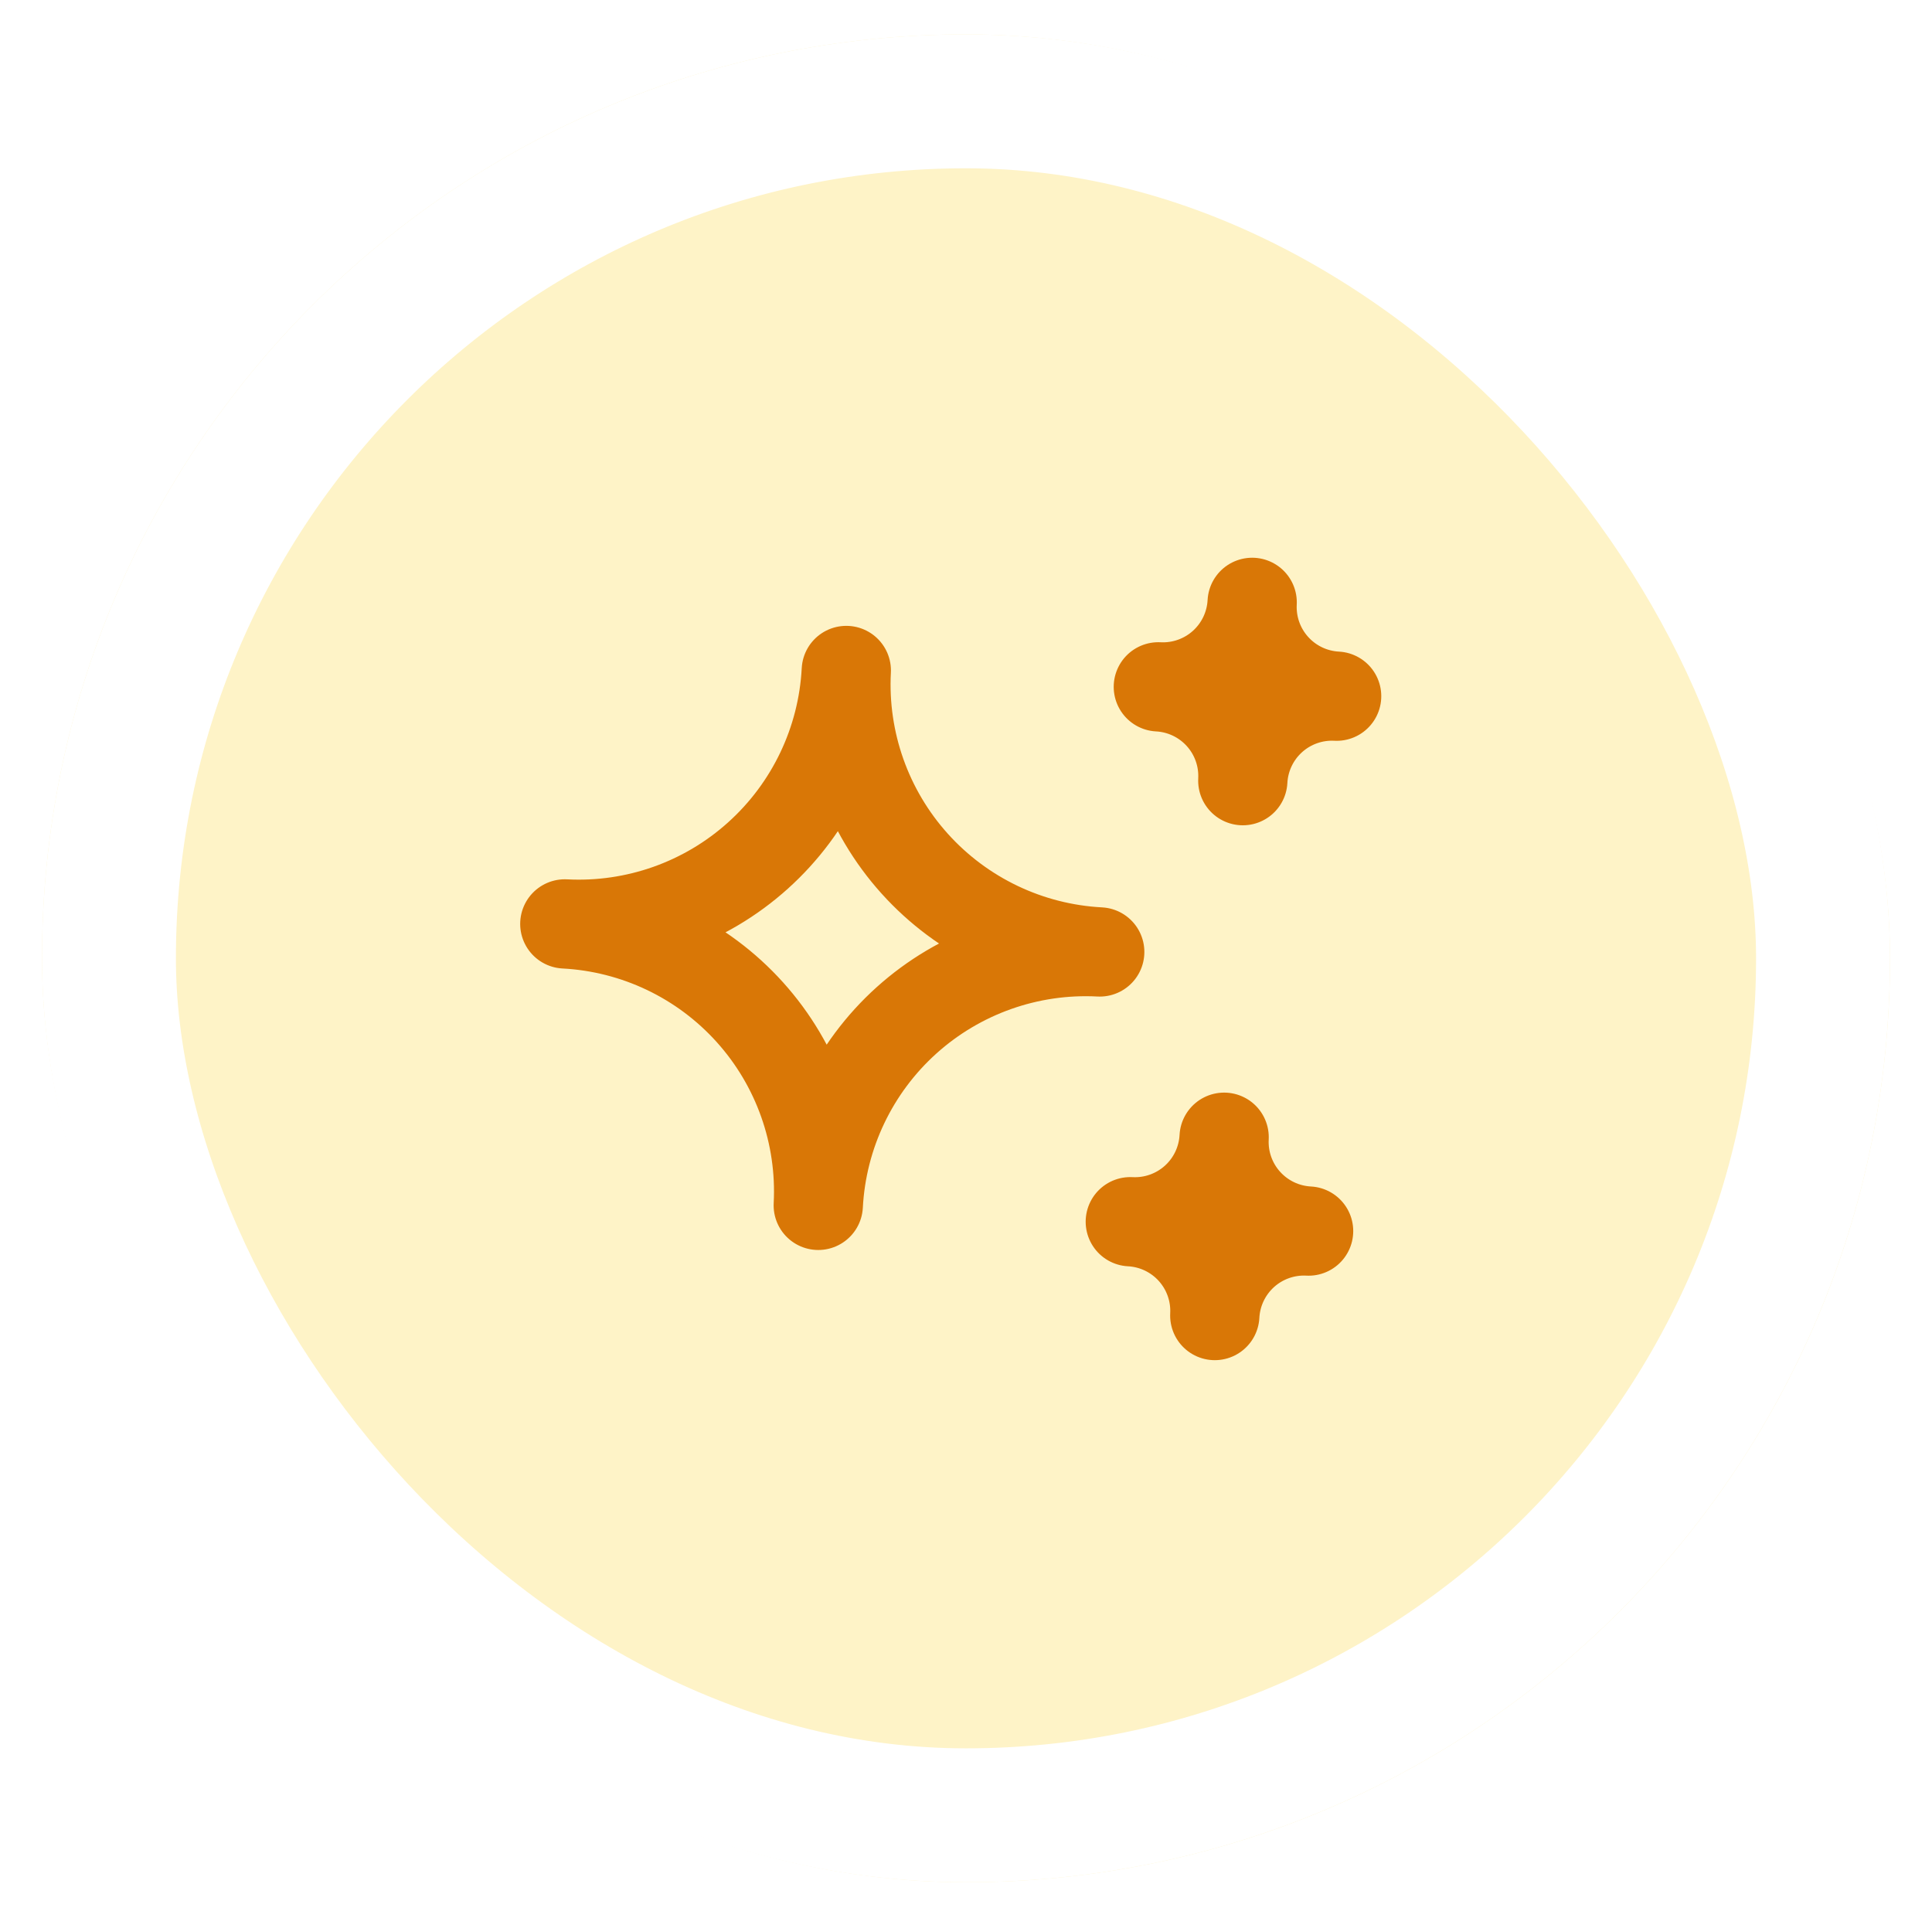
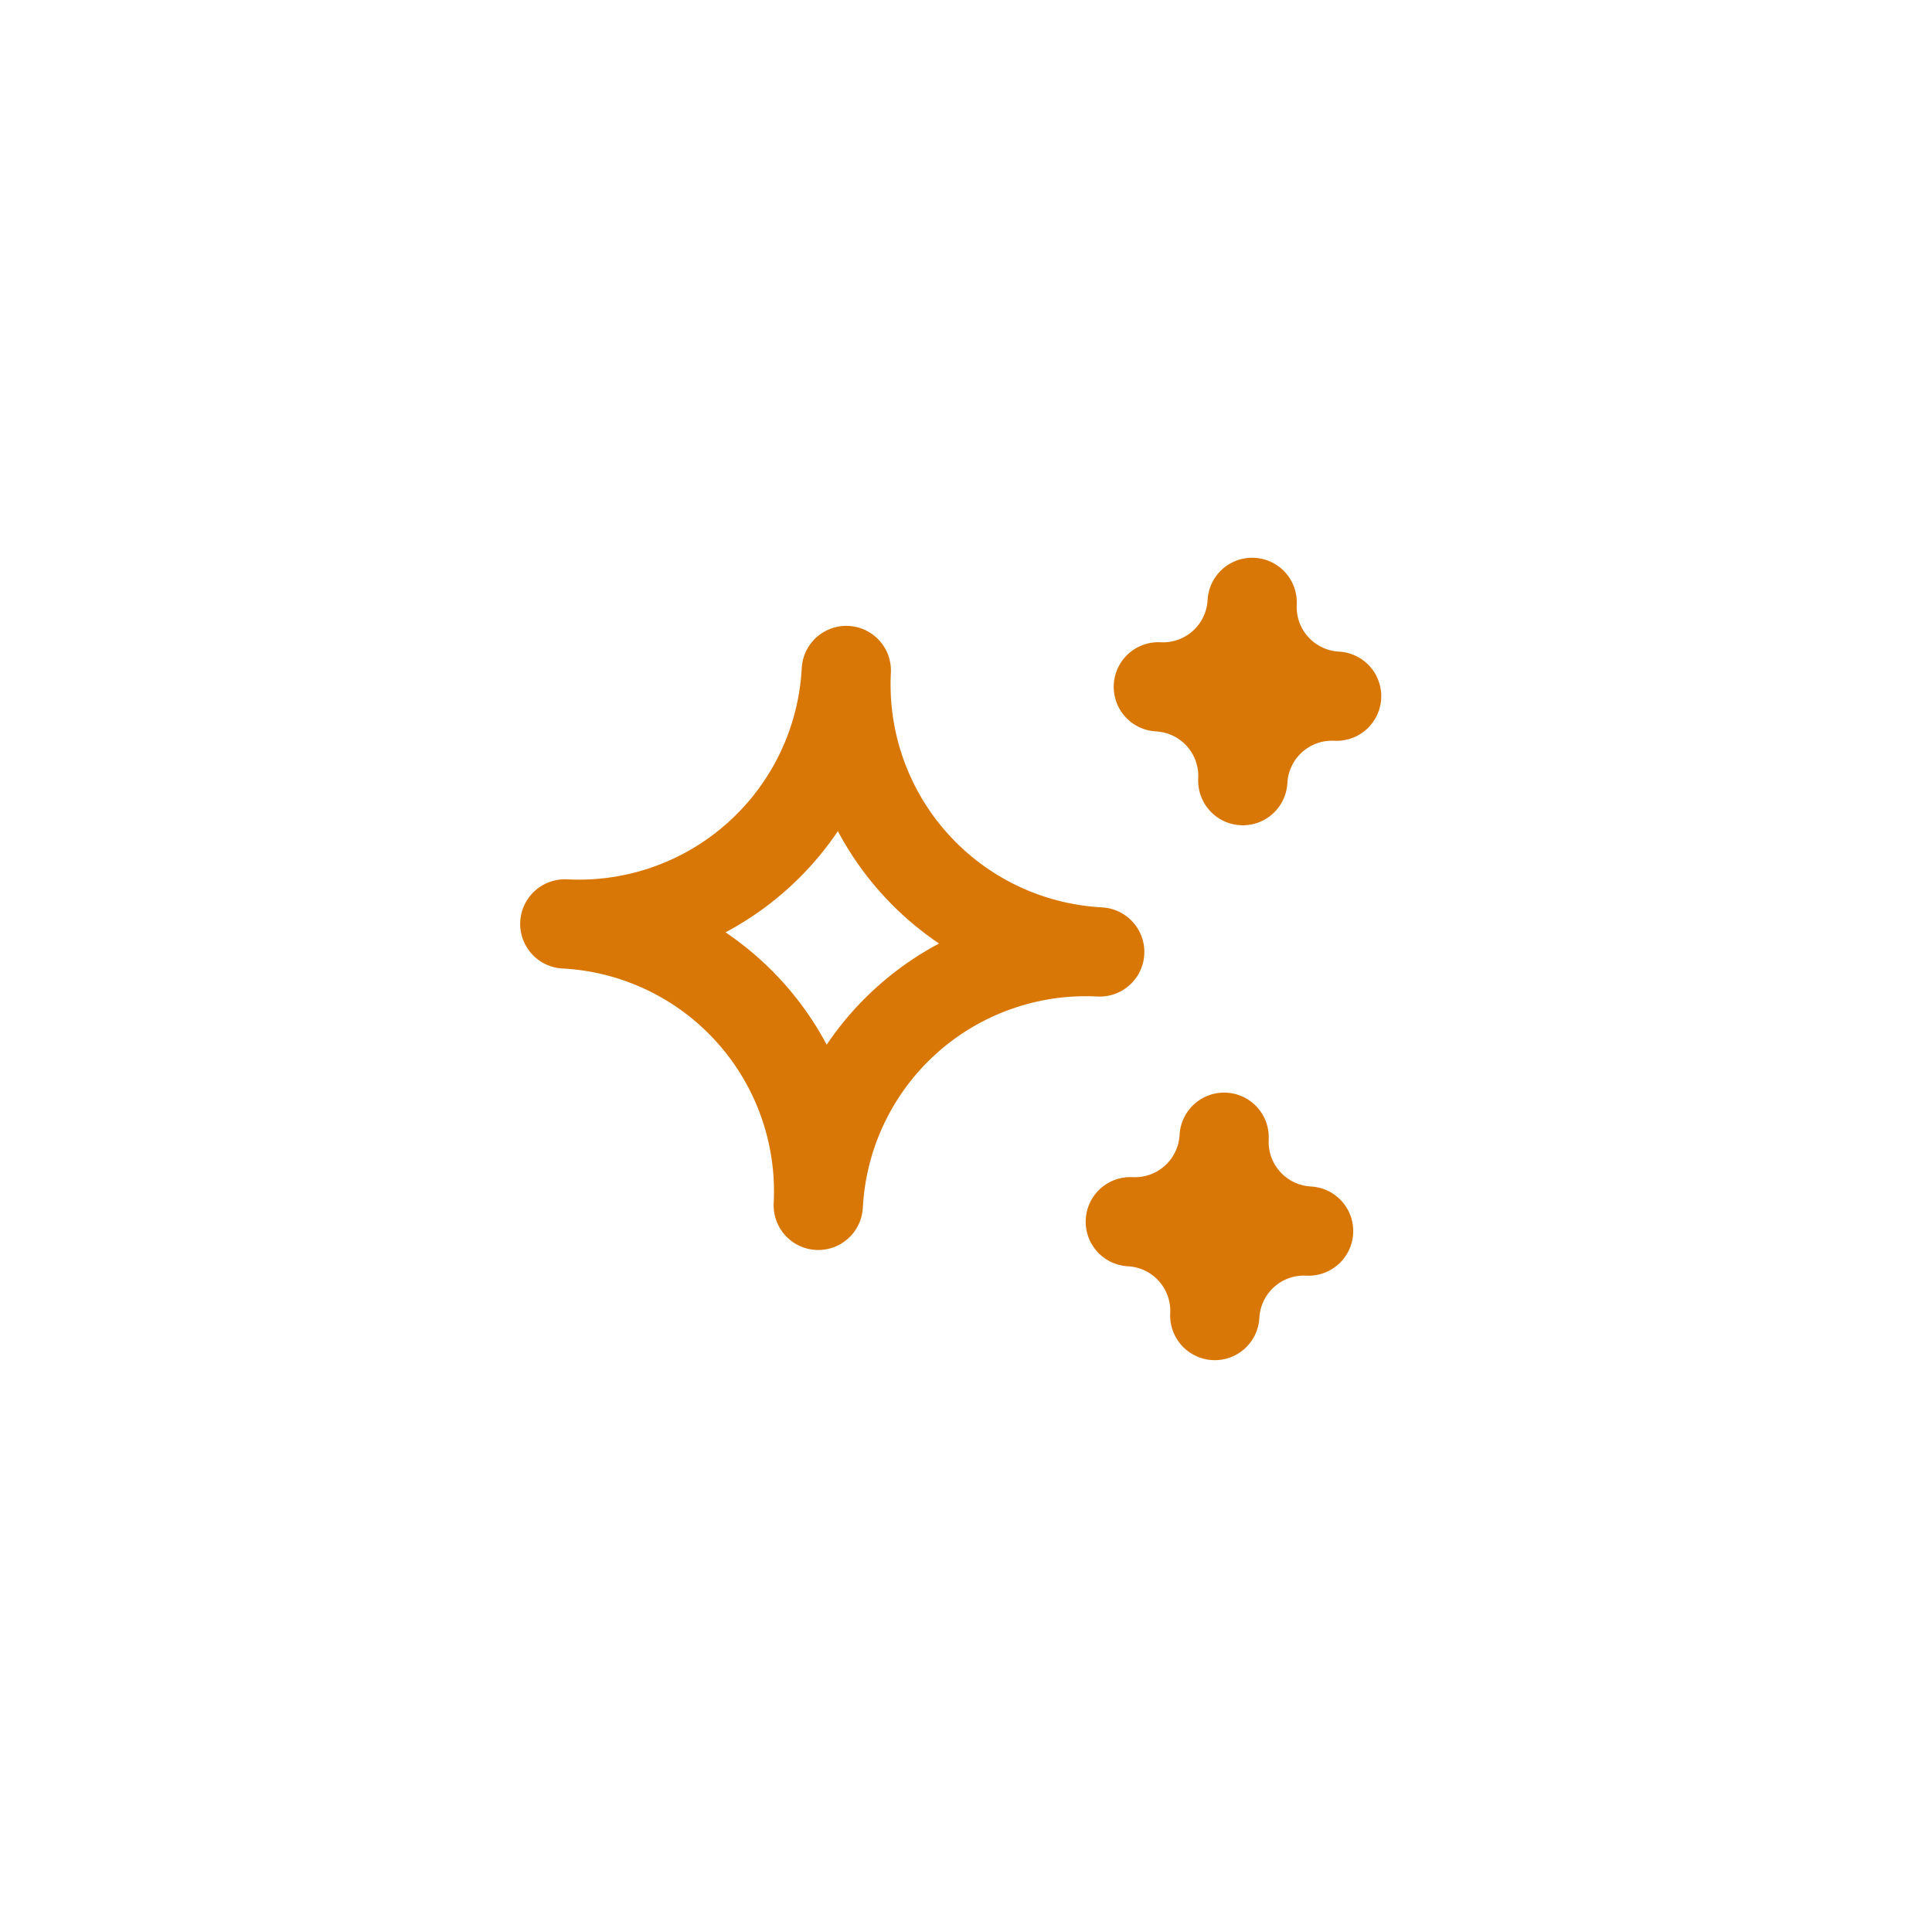
<svg xmlns="http://www.w3.org/2000/svg" width="92" height="91" viewBox="0 0 92 91" fill="none">
  <g filter="url(#filter0_d_3609_2888)">
-     <rect x="2" y="1" width="88" height="88" rx="44" fill="#FEF3C7" />
-     <rect x="5.188" y="4.188" width="81.623" height="81.623" rx="40.812" stroke="white" stroke-width="6.377" />
-   </g>
+     </g>
  <path d="M53.824 58.181C54.95 58.24 56.006 58.744 56.761 59.582C57.515 60.42 57.906 61.523 57.847 62.649C57.906 61.523 58.41 60.467 59.247 59.712C60.085 58.958 61.188 58.567 62.314 58.626C61.188 58.567 60.132 58.063 59.378 57.225C58.623 56.388 58.233 55.284 58.292 54.158C58.233 55.284 57.729 56.341 56.891 57.095C56.053 57.849 54.95 58.24 53.824 58.181ZM55.159 32.709C56.285 32.768 57.341 33.272 58.095 34.11C58.85 34.947 59.24 36.051 59.181 37.177C59.24 36.051 59.744 34.994 60.582 34.24C61.42 33.486 62.523 33.095 63.649 33.154C62.523 33.095 61.467 32.591 60.713 31.753C59.958 30.915 59.568 29.812 59.627 28.686C59.568 29.812 59.064 30.868 58.226 31.623C57.388 32.377 56.285 32.768 55.159 32.709ZM38.965 57.402C39.142 54.025 40.654 50.855 43.167 48.592C45.681 46.329 48.991 45.157 52.368 45.334C48.991 45.157 45.822 43.645 43.558 41.131C41.295 38.618 40.123 35.308 40.3 31.93C40.123 35.308 38.611 38.477 36.097 40.74C33.584 43.004 30.274 44.176 26.896 43.999C30.274 44.176 33.443 45.687 35.706 48.201C37.97 50.715 39.142 54.025 38.965 57.402Z" stroke="#D97706" stroke-width="4.251" stroke-linecap="round" stroke-linejoin="round" />
  <defs>
    <filter id="filter0_d_3609_2888" x="0.725" y="0.362" width="90.551" height="90.551" filterUnits="userSpaceOnUse" color-interpolation-filters="sRGB">
      <feFlood flood-opacity="0" result="BackgroundImageFix" />
      <feColorMatrix in="SourceAlpha" type="matrix" values="0 0 0 0 0 0 0 0 0 0 0 0 0 0 0 0 0 0 127 0" result="hardAlpha" />
      <feOffset dy="0.638" />
      <feGaussianBlur stdDeviation="0.638" />
      <feComposite in2="hardAlpha" operator="out" />
      <feColorMatrix type="matrix" values="0 0 0 0 0 0 0 0 0 0 0 0 0 0 0 0 0 0 0.05 0" />
      <feBlend mode="normal" in2="BackgroundImageFix" result="effect1_dropShadow_3609_2888" />
      <feBlend mode="normal" in="SourceGraphic" in2="effect1_dropShadow_3609_2888" result="shape" />
    </filter>
  </defs>
</svg>